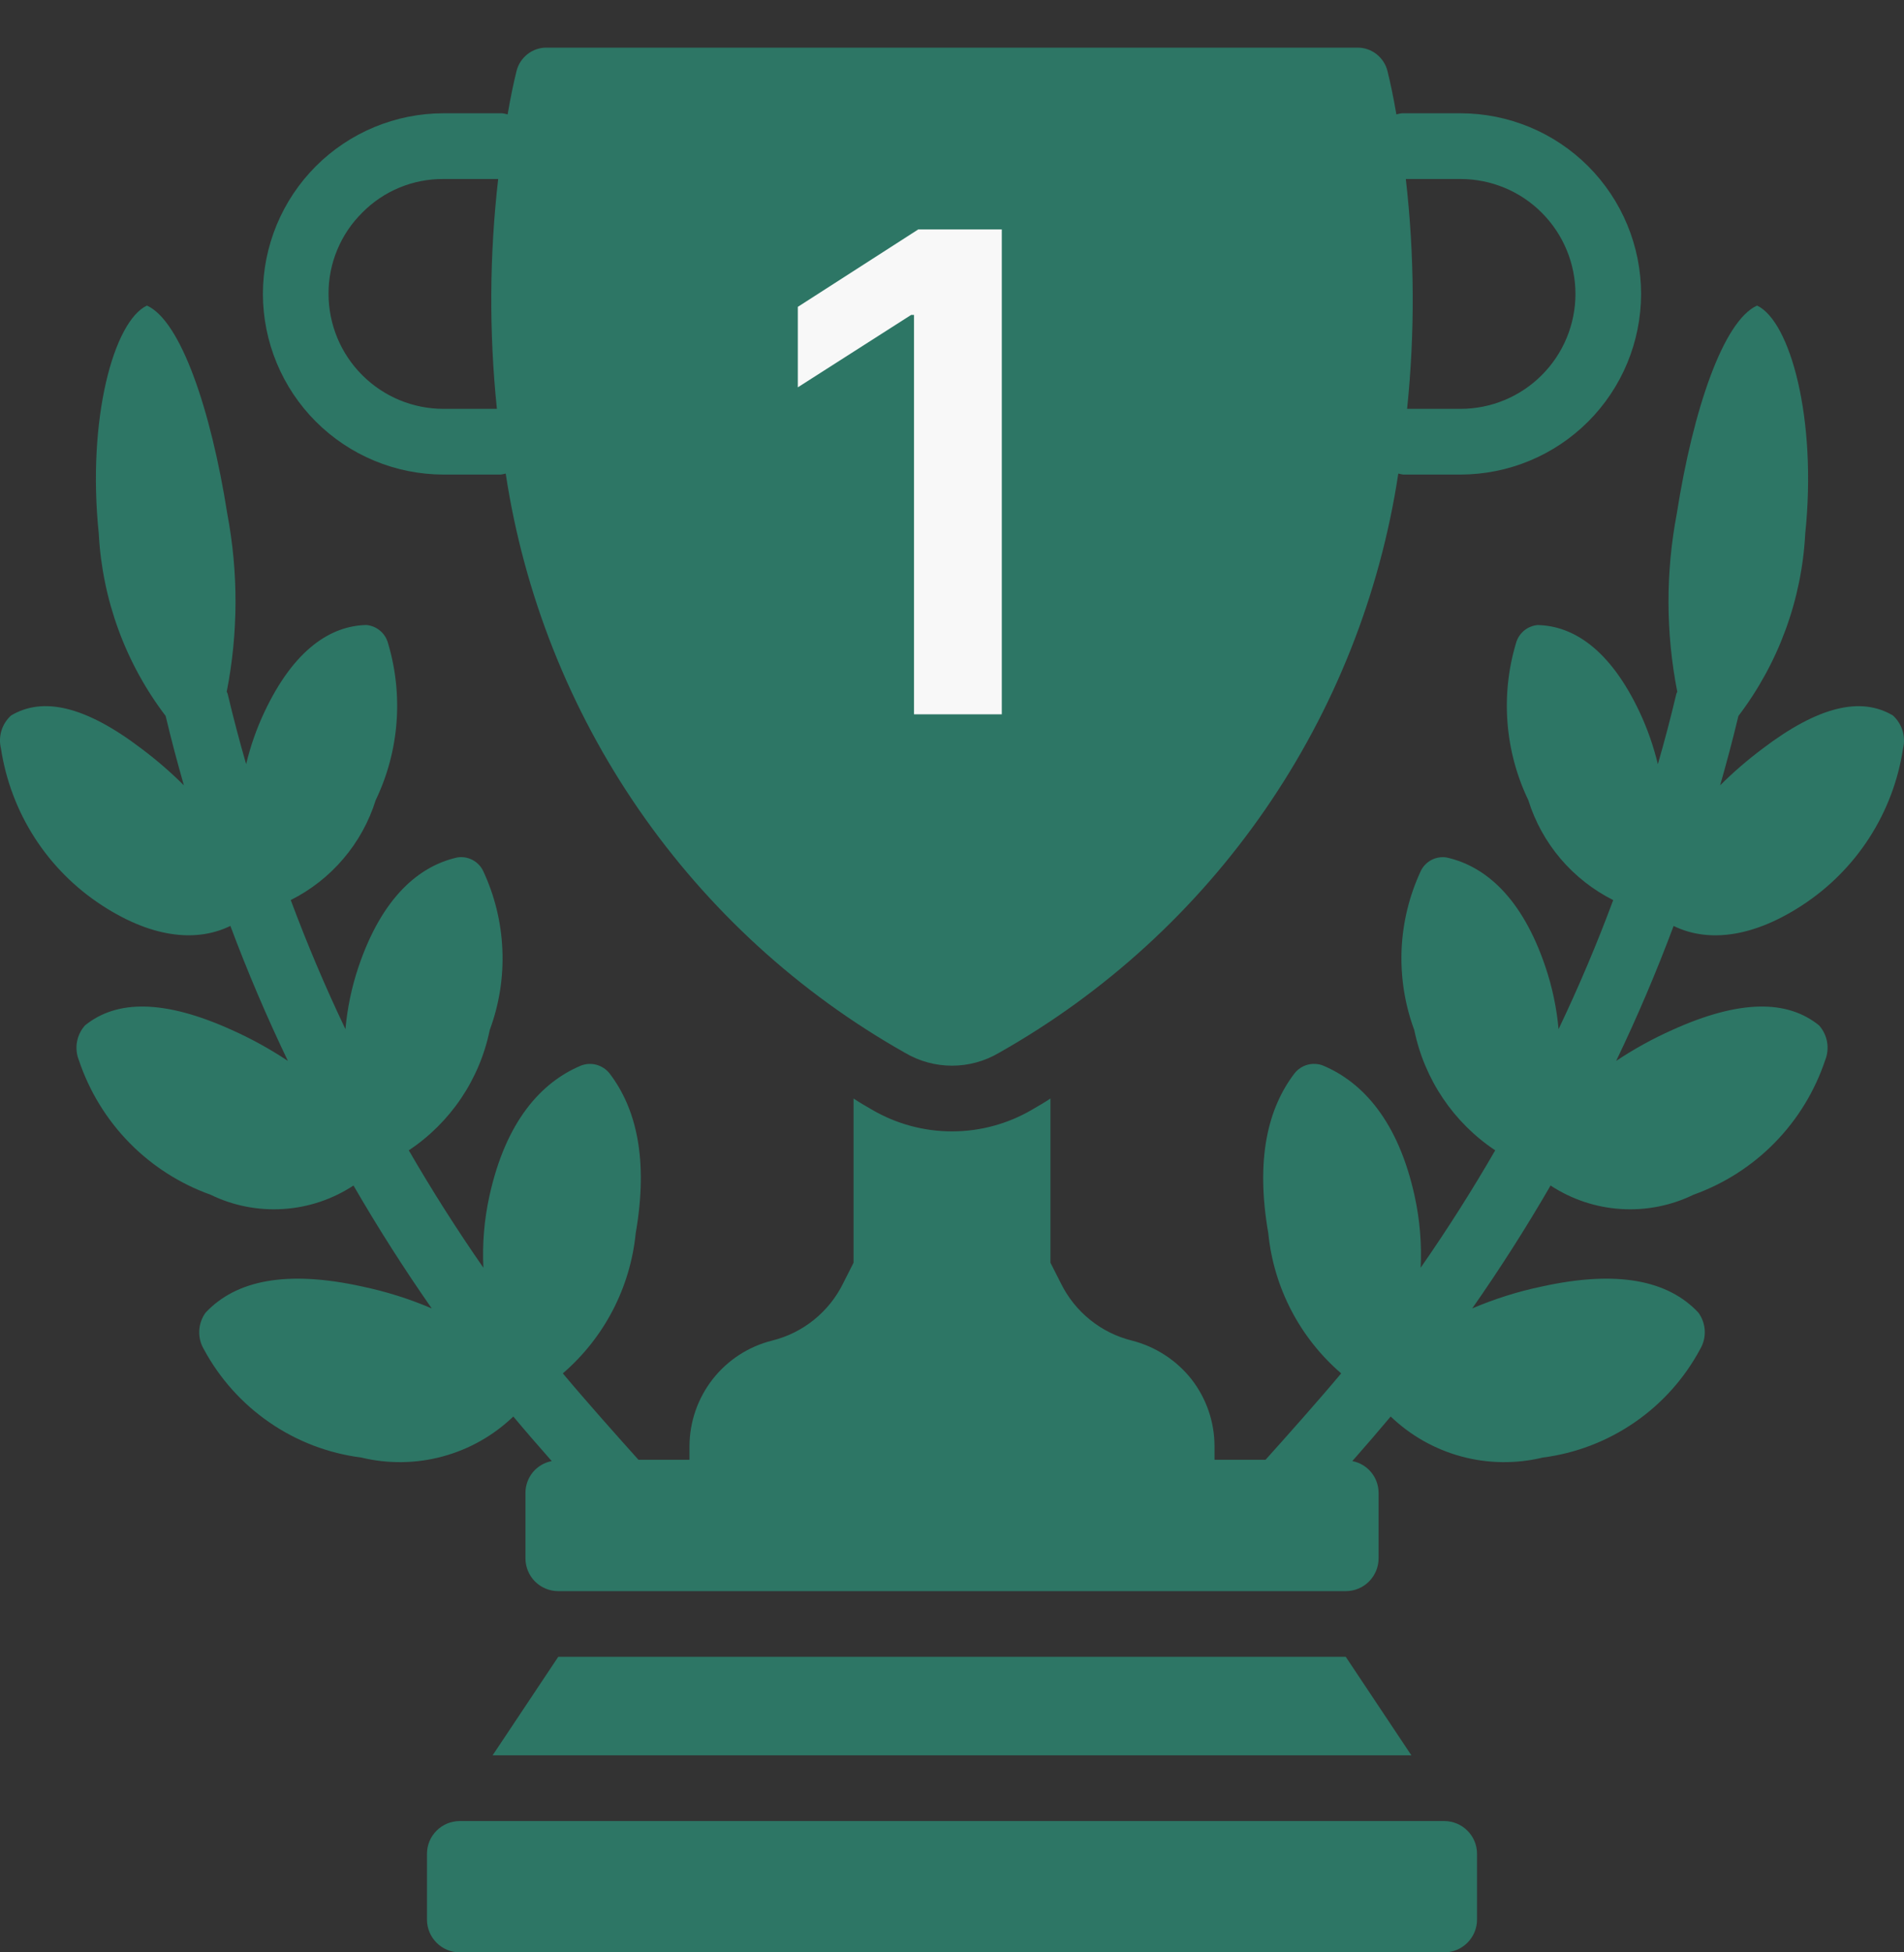
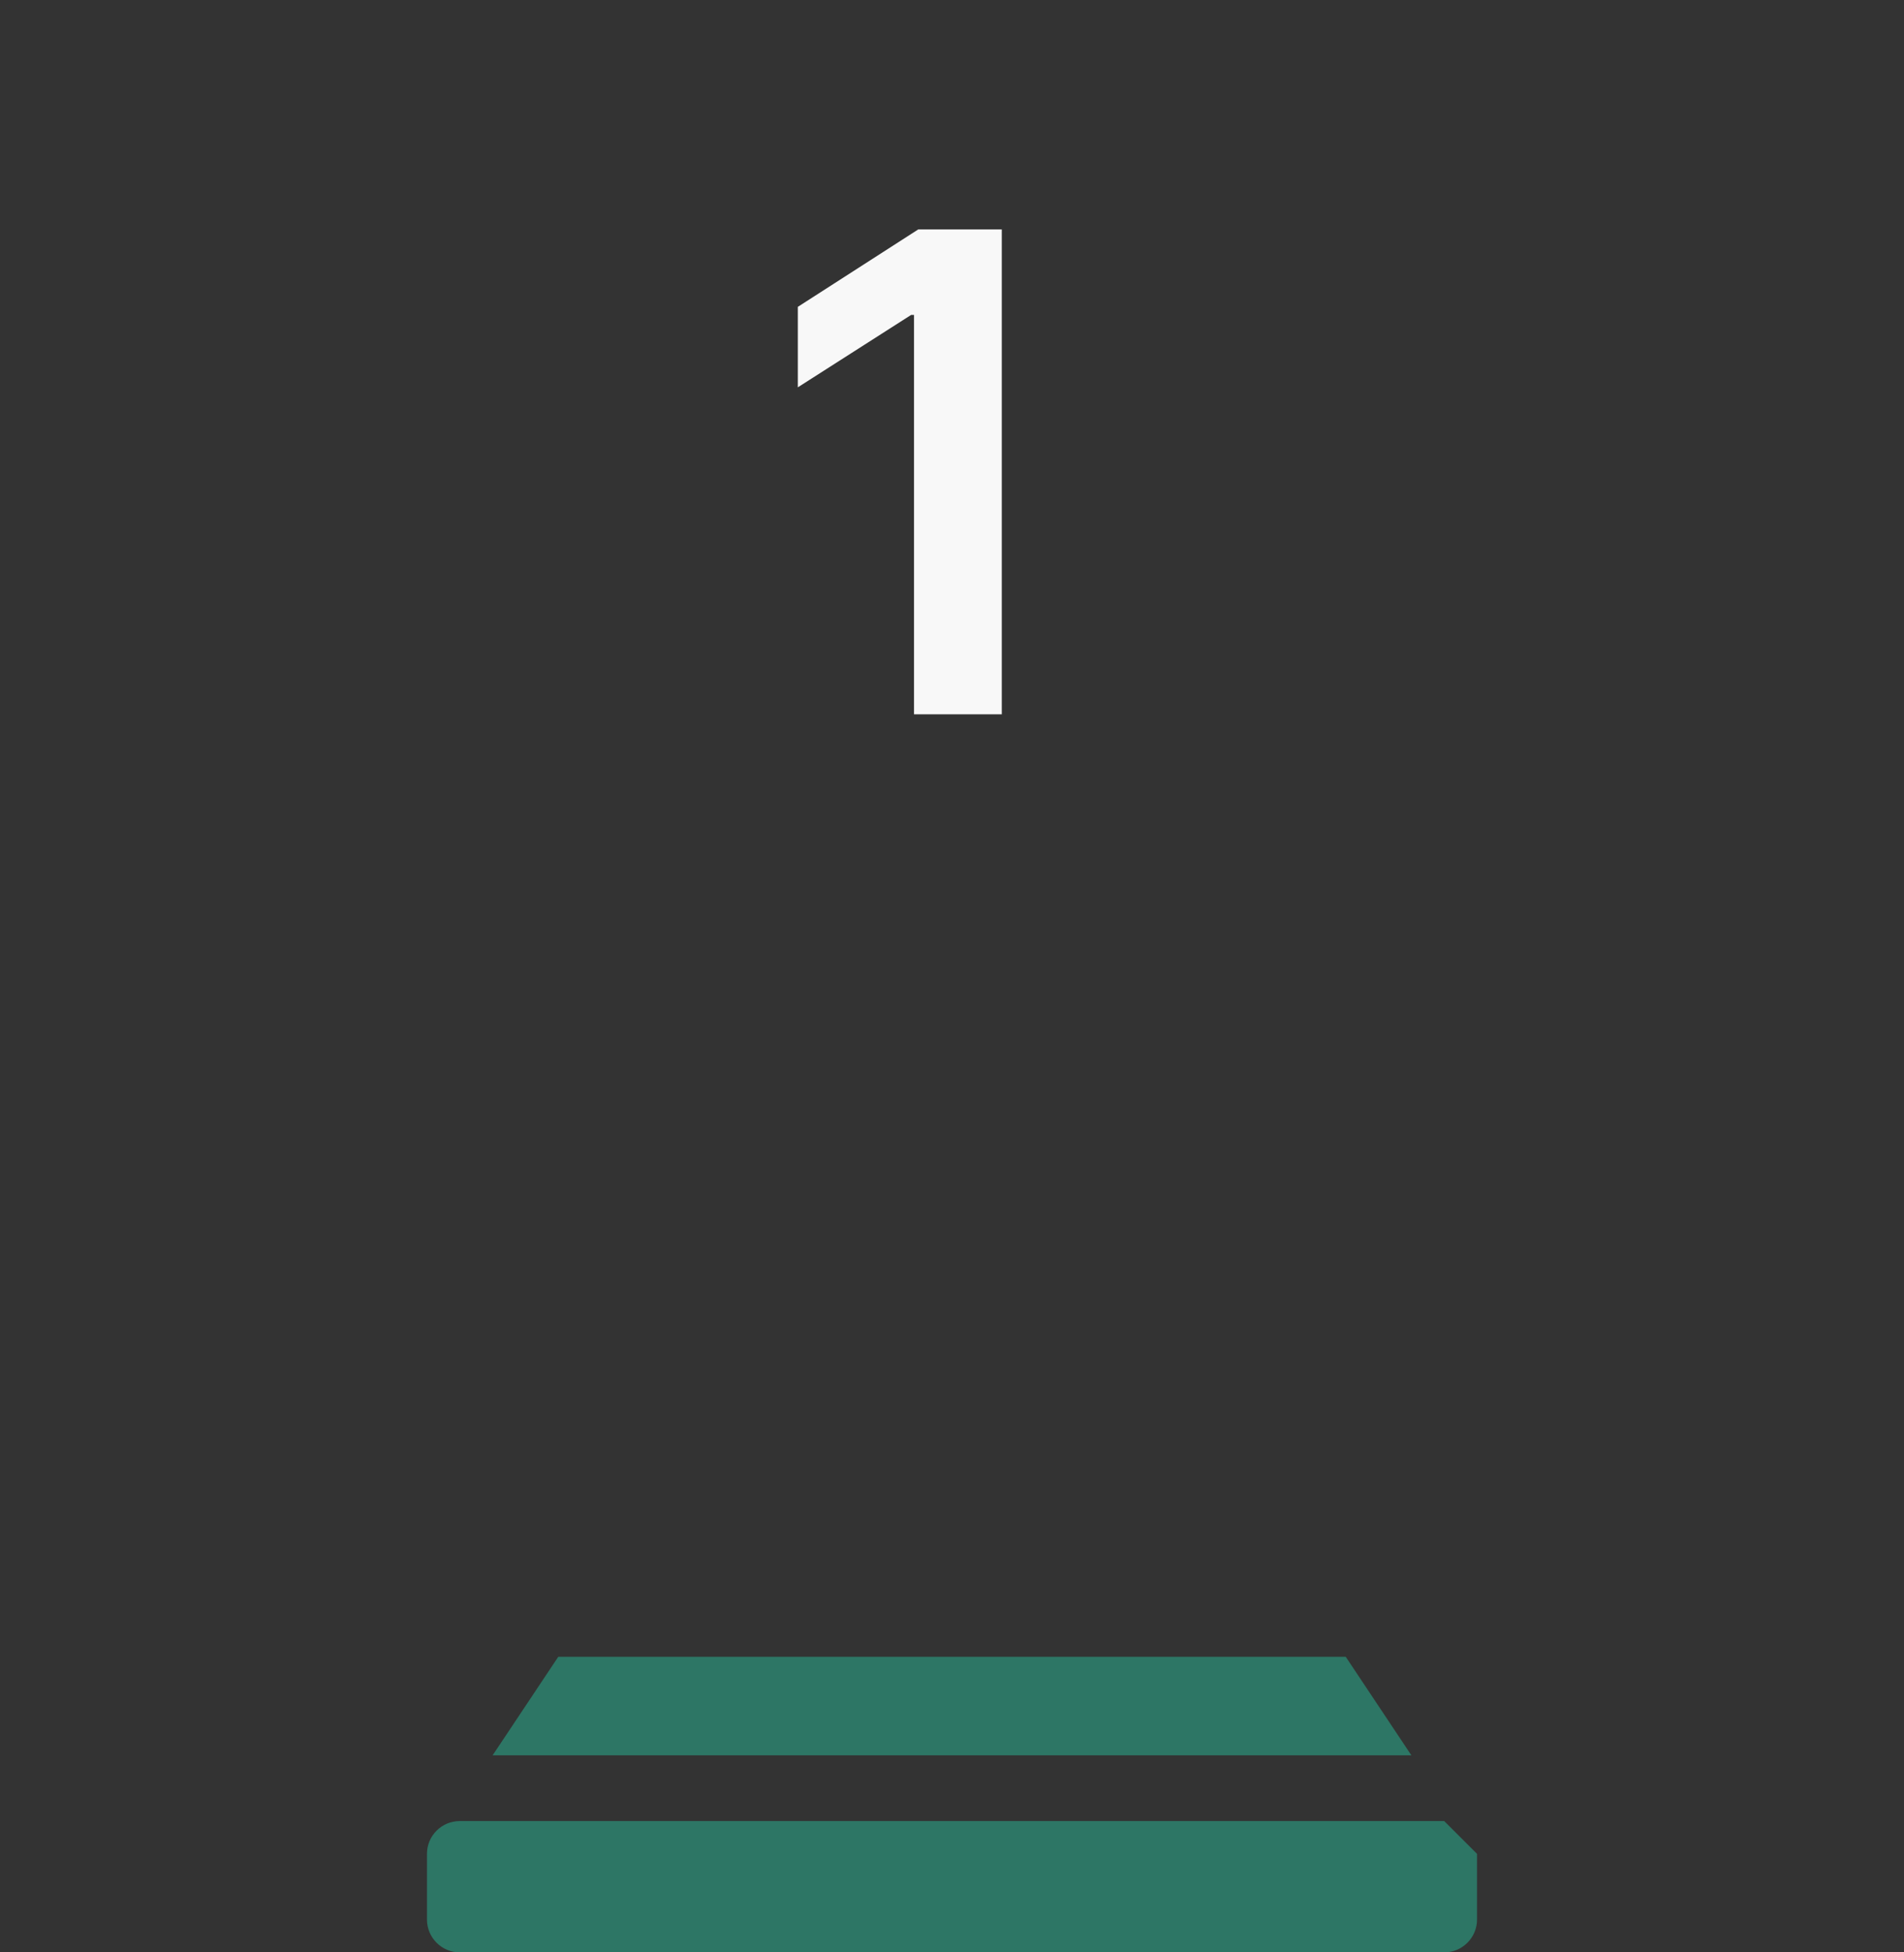
<svg xmlns="http://www.w3.org/2000/svg" width="40" height="41" viewBox="0 0 40 41" fill="none">
  <rect x="0" y="0" width="40" height="41" fill="#333333" stroke="none" />
  <path d="M11.728 34.793L10.349 36.862H29.651L28.272 34.793H11.728Z" fill="#2D7665" />
-   <path d="M30.34 38.242H9.66C9.279 38.242 8.97 38.55 8.97 38.931V40.31C8.97 40.691 9.279 41 9.66 41H30.34C30.721 41 31.03 40.691 31.03 40.31V38.931C31.03 38.55 30.721 38.242 30.34 38.242Z" fill="#2D7665" />
-   <path d="M39.767 15.025C39.099 14.628 38.208 14.824 37.022 15.727C36.71 15.961 36.414 16.216 36.137 16.492C36.276 16.007 36.405 15.521 36.521 15.036C37.362 13.93 37.852 12.597 37.925 11.209C38.176 8.794 37.608 6.743 36.913 6.417C36.205 6.737 35.57 8.594 35.225 10.796C34.991 12.029 34.995 13.295 35.237 14.527C35.232 14.541 35.222 14.552 35.218 14.568C35.1 15.065 34.971 15.558 34.829 16.048C34.739 15.675 34.612 15.311 34.45 14.963C33.822 13.626 33.044 13.141 32.301 13.126C32.196 13.136 32.097 13.177 32.016 13.245C31.936 13.313 31.877 13.403 31.849 13.505C31.521 14.599 31.614 15.776 32.108 16.805C32.249 17.257 32.48 17.675 32.786 18.035C33.093 18.395 33.469 18.69 33.891 18.902C33.549 19.822 33.166 20.726 32.743 21.612C32.703 21.167 32.61 20.728 32.467 20.304C31.971 18.835 31.191 18.185 30.39 18.007C30.283 17.99 30.173 18.008 30.076 18.057C29.98 18.107 29.901 18.186 29.852 18.283C29.608 18.804 29.47 19.368 29.445 19.943C29.422 20.519 29.512 21.093 29.712 21.632C29.924 22.665 30.535 23.573 31.412 24.157C30.925 25 30.402 25.823 29.846 26.622C29.87 26.12 29.828 25.617 29.721 25.125C29.376 23.541 28.625 22.726 27.796 22.377C27.691 22.336 27.576 22.331 27.468 22.36C27.359 22.39 27.263 22.454 27.194 22.543C26.639 23.272 26.373 24.336 26.645 25.899C26.759 27.04 27.307 28.093 28.176 28.841C27.71 29.399 27.025 30.168 26.587 30.655H25.515V30.372C25.515 29.863 25.345 29.368 25.032 28.965C24.715 28.564 24.274 28.278 23.778 28.152C23.457 28.072 23.158 27.924 22.901 27.716C22.643 27.509 22.435 27.248 22.289 26.952L22.068 26.517V23.069C21.944 23.152 21.813 23.227 21.682 23.303C21.172 23.602 20.591 23.759 20 23.759C19.409 23.759 18.829 23.602 18.318 23.303C18.187 23.227 18.056 23.152 17.932 23.069V26.517L17.712 26.952C17.566 27.248 17.357 27.509 17.1 27.716C16.843 27.924 16.543 28.072 16.222 28.152C15.727 28.275 15.287 28.561 14.972 28.963C14.658 29.366 14.486 29.861 14.485 30.372V30.655H13.413C12.975 30.168 12.29 29.399 11.824 28.841C12.693 28.093 13.241 27.04 13.355 25.899C13.627 24.336 13.362 23.272 12.807 22.543C12.737 22.455 12.641 22.391 12.533 22.361C12.424 22.331 12.309 22.337 12.204 22.378C11.375 22.726 10.625 23.541 10.28 25.125C10.172 25.617 10.131 26.12 10.155 26.622C9.599 25.822 9.076 25 8.588 24.157C9.466 23.573 10.077 22.665 10.288 21.632C10.488 21.093 10.579 20.518 10.554 19.943C10.53 19.368 10.392 18.804 10.147 18.283C10.098 18.186 10.02 18.107 9.923 18.057C9.827 18.007 9.717 17.989 9.609 18.006C8.81 18.184 8.029 18.834 7.532 20.303C7.389 20.727 7.297 21.166 7.257 21.612C6.834 20.726 6.451 19.821 6.108 18.901C6.531 18.689 6.907 18.394 7.213 18.034C7.52 17.674 7.751 17.256 7.892 16.805C8.387 15.775 8.478 14.598 8.151 13.504C8.123 13.402 8.065 13.312 7.984 13.244C7.903 13.176 7.803 13.135 7.699 13.125C6.957 13.14 6.178 13.625 5.55 14.963C5.387 15.311 5.26 15.674 5.171 16.047C5.029 15.557 4.9 15.064 4.782 14.568C4.778 14.552 4.768 14.541 4.763 14.526C5.005 13.294 5.009 12.028 4.776 10.795C4.43 8.594 3.795 6.736 3.087 6.417C2.392 6.743 1.825 8.794 2.075 11.208C2.149 12.596 2.638 13.93 3.48 15.035C3.595 15.521 3.724 16.006 3.863 16.492C3.586 16.216 3.291 15.961 2.978 15.726C1.793 14.823 0.901 14.627 0.233 15.025C0.04 15.199 -0.042 15.465 0.02 15.718C0.122 16.386 0.363 17.026 0.729 17.594C1.095 18.162 1.578 18.646 2.144 19.014C3.261 19.741 4.186 19.765 4.84 19.444C5.2 20.406 5.603 21.352 6.048 22.279C5.671 22.028 5.275 21.81 4.862 21.626C3.452 20.989 2.453 20.993 1.786 21.533C1.607 21.733 1.557 22.018 1.658 22.267C1.876 22.916 2.237 23.507 2.716 23.996C3.195 24.485 3.778 24.858 4.423 25.089C4.897 25.32 5.423 25.423 5.95 25.389C6.476 25.356 6.984 25.186 7.426 24.896C7.937 25.779 8.486 26.64 9.07 27.477C8.6 27.276 8.111 27.122 7.61 27.017C6.028 26.668 4.958 26.883 4.319 27.566C4.239 27.675 4.193 27.807 4.186 27.943C4.179 28.079 4.212 28.214 4.281 28.331C4.612 28.947 5.085 29.475 5.661 29.871C6.236 30.268 6.898 30.52 7.592 30.609C8.153 30.744 8.74 30.737 9.298 30.586C9.856 30.436 10.367 30.147 10.784 29.747C11.022 30.032 11.303 30.357 11.591 30.683C11.436 30.712 11.297 30.794 11.196 30.915C11.096 31.036 11.04 31.188 11.039 31.345V32.724C11.039 32.907 11.111 33.082 11.24 33.212C11.37 33.341 11.545 33.414 11.728 33.414H28.272C28.455 33.414 28.631 33.341 28.76 33.212C28.889 33.082 28.962 32.907 28.962 32.724V31.345C28.96 31.188 28.905 31.036 28.804 30.915C28.703 30.794 28.564 30.712 28.41 30.683C28.697 30.357 28.978 30.031 29.216 29.747C29.634 30.147 30.145 30.436 30.702 30.586C31.26 30.737 31.847 30.744 32.409 30.609C33.102 30.52 33.764 30.267 34.339 29.871C34.915 29.475 35.388 28.947 35.718 28.331C35.787 28.214 35.821 28.079 35.814 27.943C35.807 27.807 35.761 27.676 35.681 27.566C35.042 26.883 33.971 26.668 32.391 27.017C31.89 27.121 31.4 27.276 30.929 27.477C31.514 26.641 32.063 25.78 32.575 24.896C33.017 25.186 33.525 25.356 34.051 25.389C34.578 25.423 35.104 25.32 35.578 25.089C36.222 24.858 36.806 24.485 37.285 23.996C37.764 23.507 38.125 22.916 38.343 22.267C38.444 22.018 38.394 21.733 38.215 21.533C37.548 20.993 36.549 20.989 35.139 21.626C34.725 21.81 34.329 22.028 33.953 22.279C34.398 21.353 34.8 20.407 35.16 19.445C35.814 19.766 36.74 19.741 37.856 19.014C38.422 18.646 38.905 18.162 39.271 17.594C39.637 17.026 39.879 16.386 39.98 15.718C40.01 15.594 40.006 15.464 39.969 15.342C39.931 15.221 39.862 15.111 39.767 15.025Z" fill="#2D7665" />
-   <path d="M9.315 9.966H10.521C10.556 9.961 10.59 9.954 10.624 9.945L10.625 9.952C11.01 12.482 11.966 14.892 13.419 16.998C14.873 19.105 16.786 20.853 19.014 22.11C19.622 22.469 20.378 22.469 20.986 22.11C23.214 20.853 25.127 19.105 26.581 16.998C28.034 14.892 28.99 12.482 29.375 9.952L29.376 9.945C29.41 9.954 29.444 9.961 29.479 9.966H30.685C31.69 9.964 32.654 9.564 33.365 8.853C34.076 8.142 34.475 7.178 34.477 6.172C34.475 5.167 34.076 4.203 33.365 3.491C32.654 2.78 31.69 2.38 30.685 2.379H29.451C29.412 2.384 29.373 2.391 29.335 2.403L29.334 2.393C29.272 2.034 29.21 1.738 29.148 1.49C29.113 1.35 29.032 1.226 28.918 1.137C28.804 1.048 28.665 1 28.52 1H11.479C11.335 1 11.195 1.048 11.082 1.137C10.968 1.226 10.887 1.35 10.852 1.49C10.79 1.738 10.728 2.034 10.666 2.393L10.665 2.403C10.627 2.391 10.588 2.384 10.549 2.379H9.315C8.31 2.38 7.346 2.78 6.635 3.491C5.924 4.203 5.525 5.167 5.523 6.172C5.525 7.178 5.924 8.142 6.635 8.853C7.346 9.564 8.31 9.964 9.315 9.966ZM30.685 3.759C31.325 3.76 31.938 4.014 32.39 4.467C32.842 4.919 33.097 5.533 33.098 6.172C33.097 6.812 32.843 7.426 32.39 7.878C31.938 8.331 31.325 8.585 30.685 8.586H29.561C29.727 6.981 29.718 5.362 29.534 3.759H30.685ZM7.613 4.463C7.835 4.238 8.1 4.06 8.393 3.939C8.685 3.818 8.999 3.757 9.315 3.759H10.466C10.282 5.362 10.273 6.981 10.439 8.586H9.315C8.675 8.585 8.062 8.331 7.61 7.878C7.157 7.426 6.903 6.812 6.902 6.172C6.9 5.854 6.963 5.539 7.085 5.246C7.207 4.952 7.386 4.686 7.613 4.463Z" fill="#2D7665" />
+   <path d="M30.34 38.242H9.66C9.279 38.242 8.97 38.55 8.97 38.931V40.31C8.97 40.691 9.279 41 9.66 41H30.34C30.721 41 31.03 40.691 31.03 40.31V38.931Z" fill="#2D7665" />
  <path d="M21.046 4.818V15H19.202V6.613H19.142L16.761 8.134V6.444L19.291 4.818H21.046Z" fill="#F8F8F8" />
</svg>